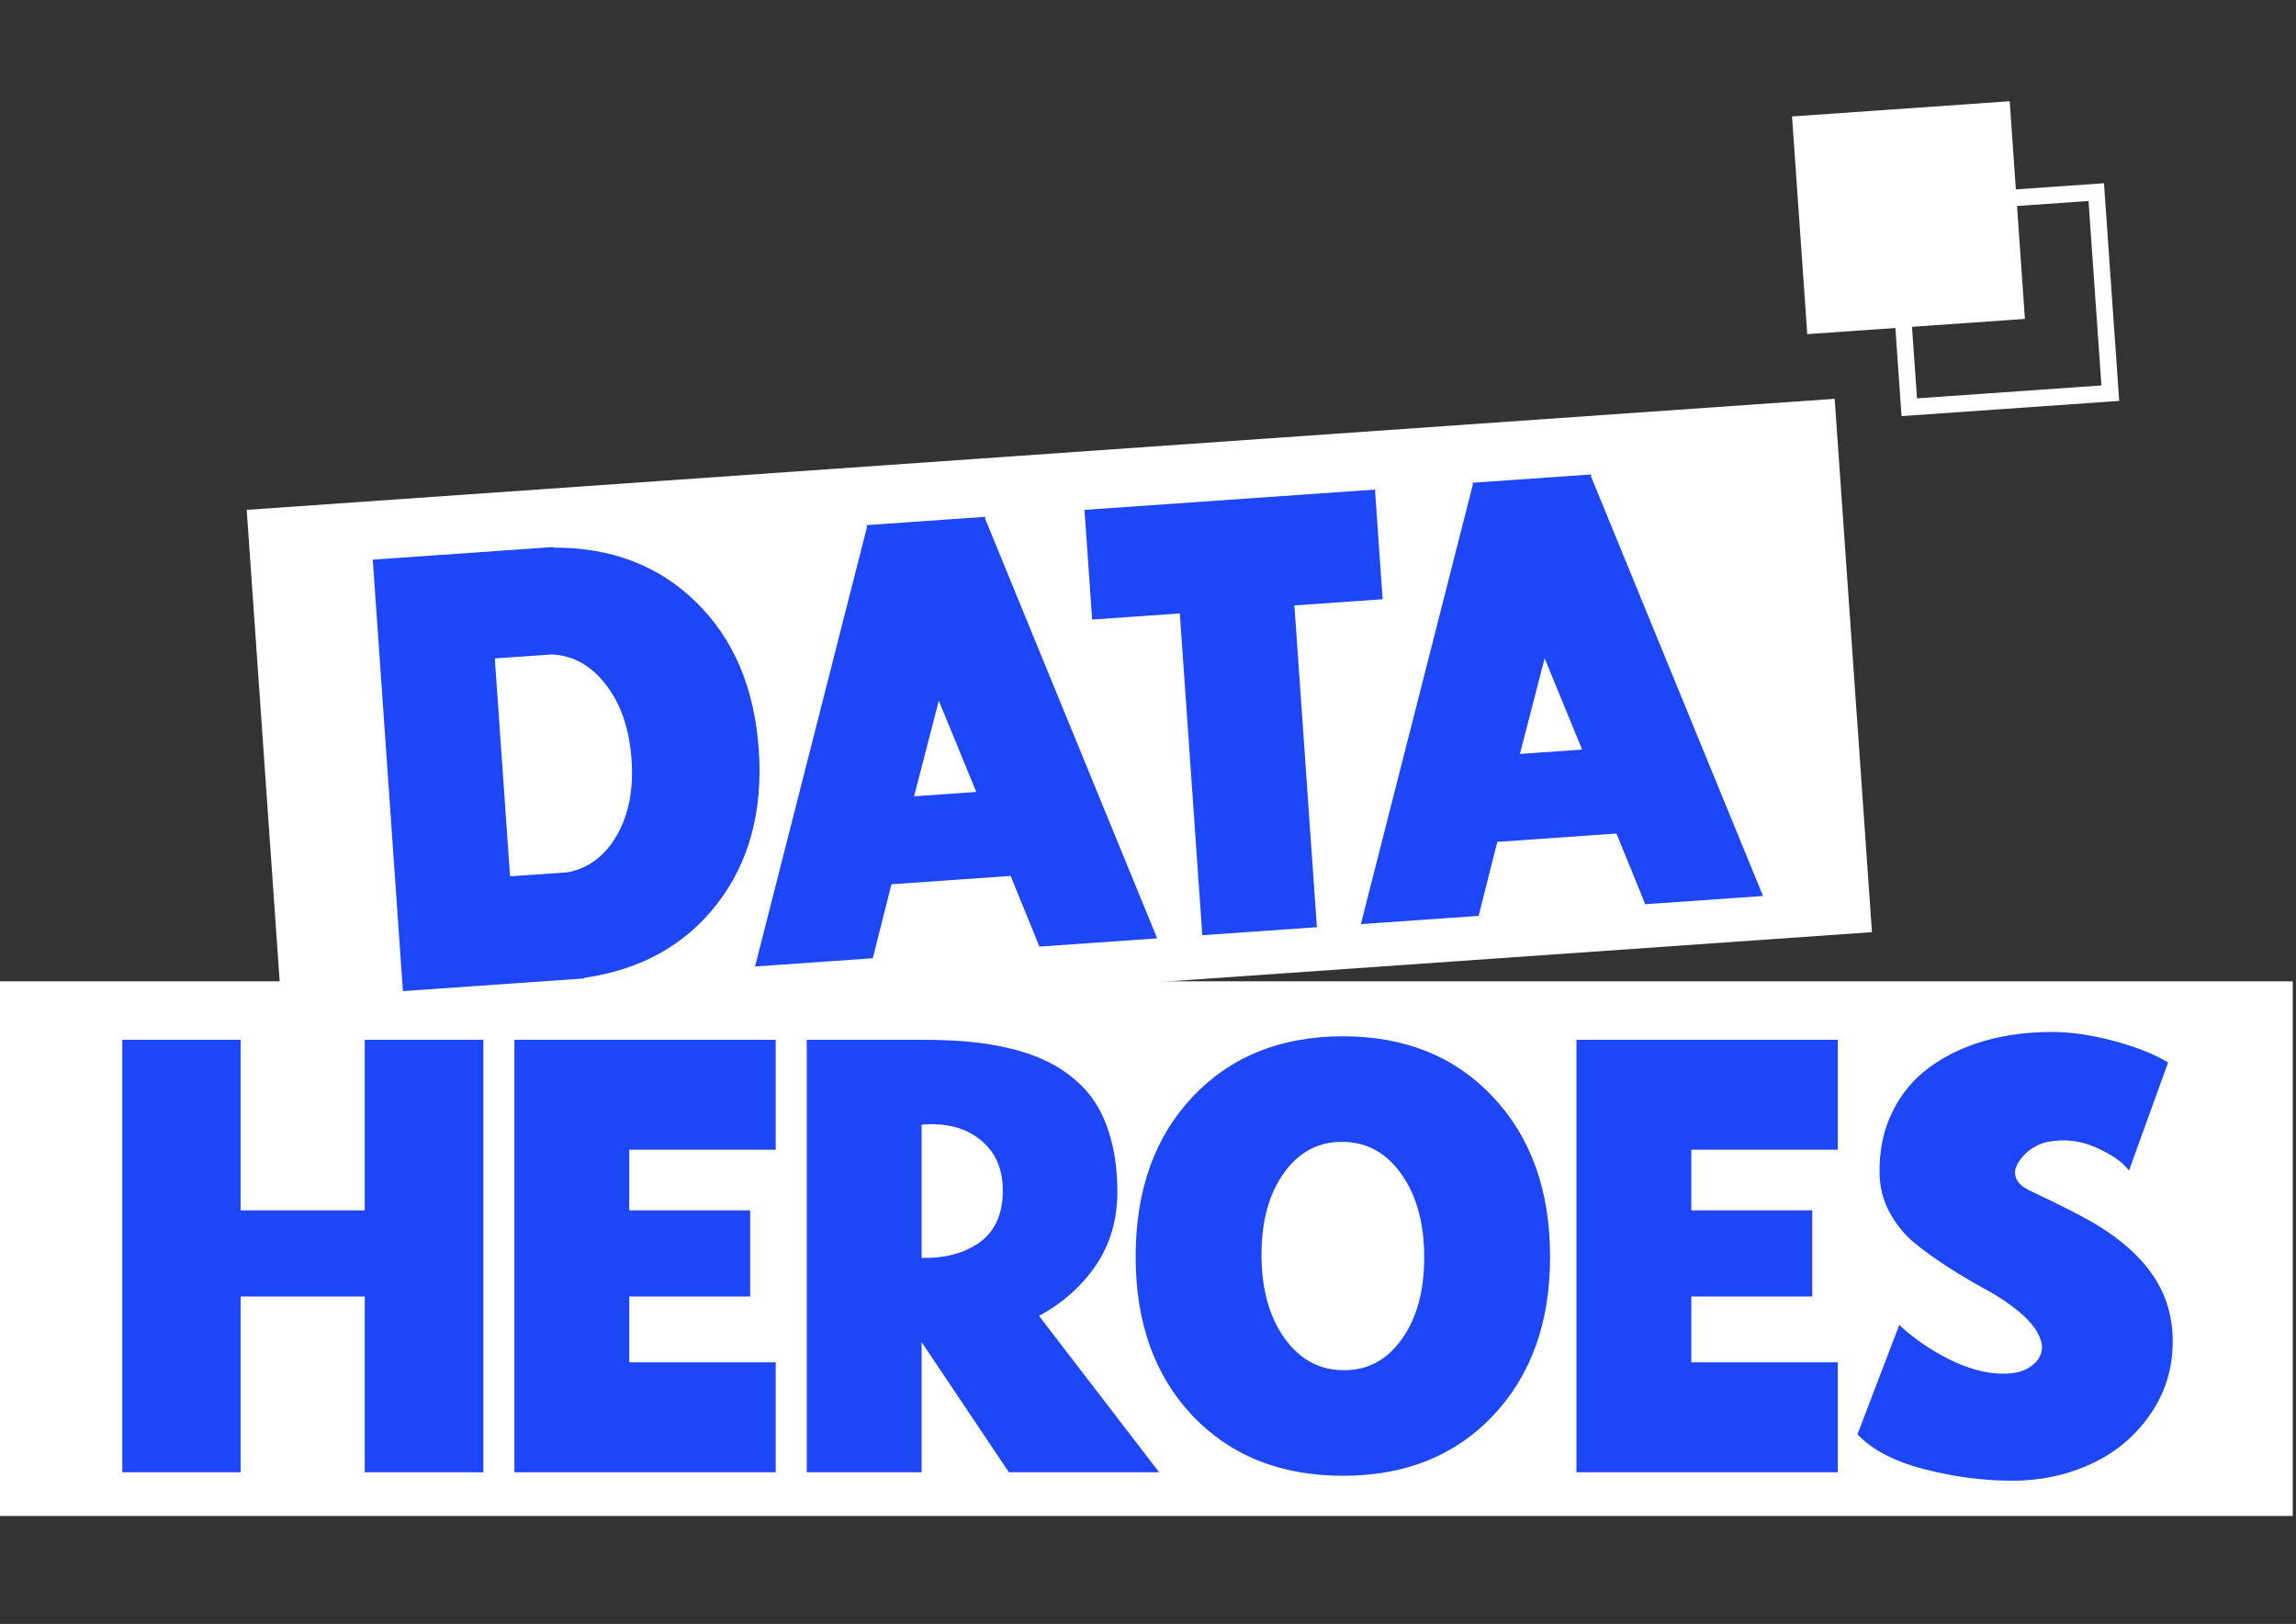
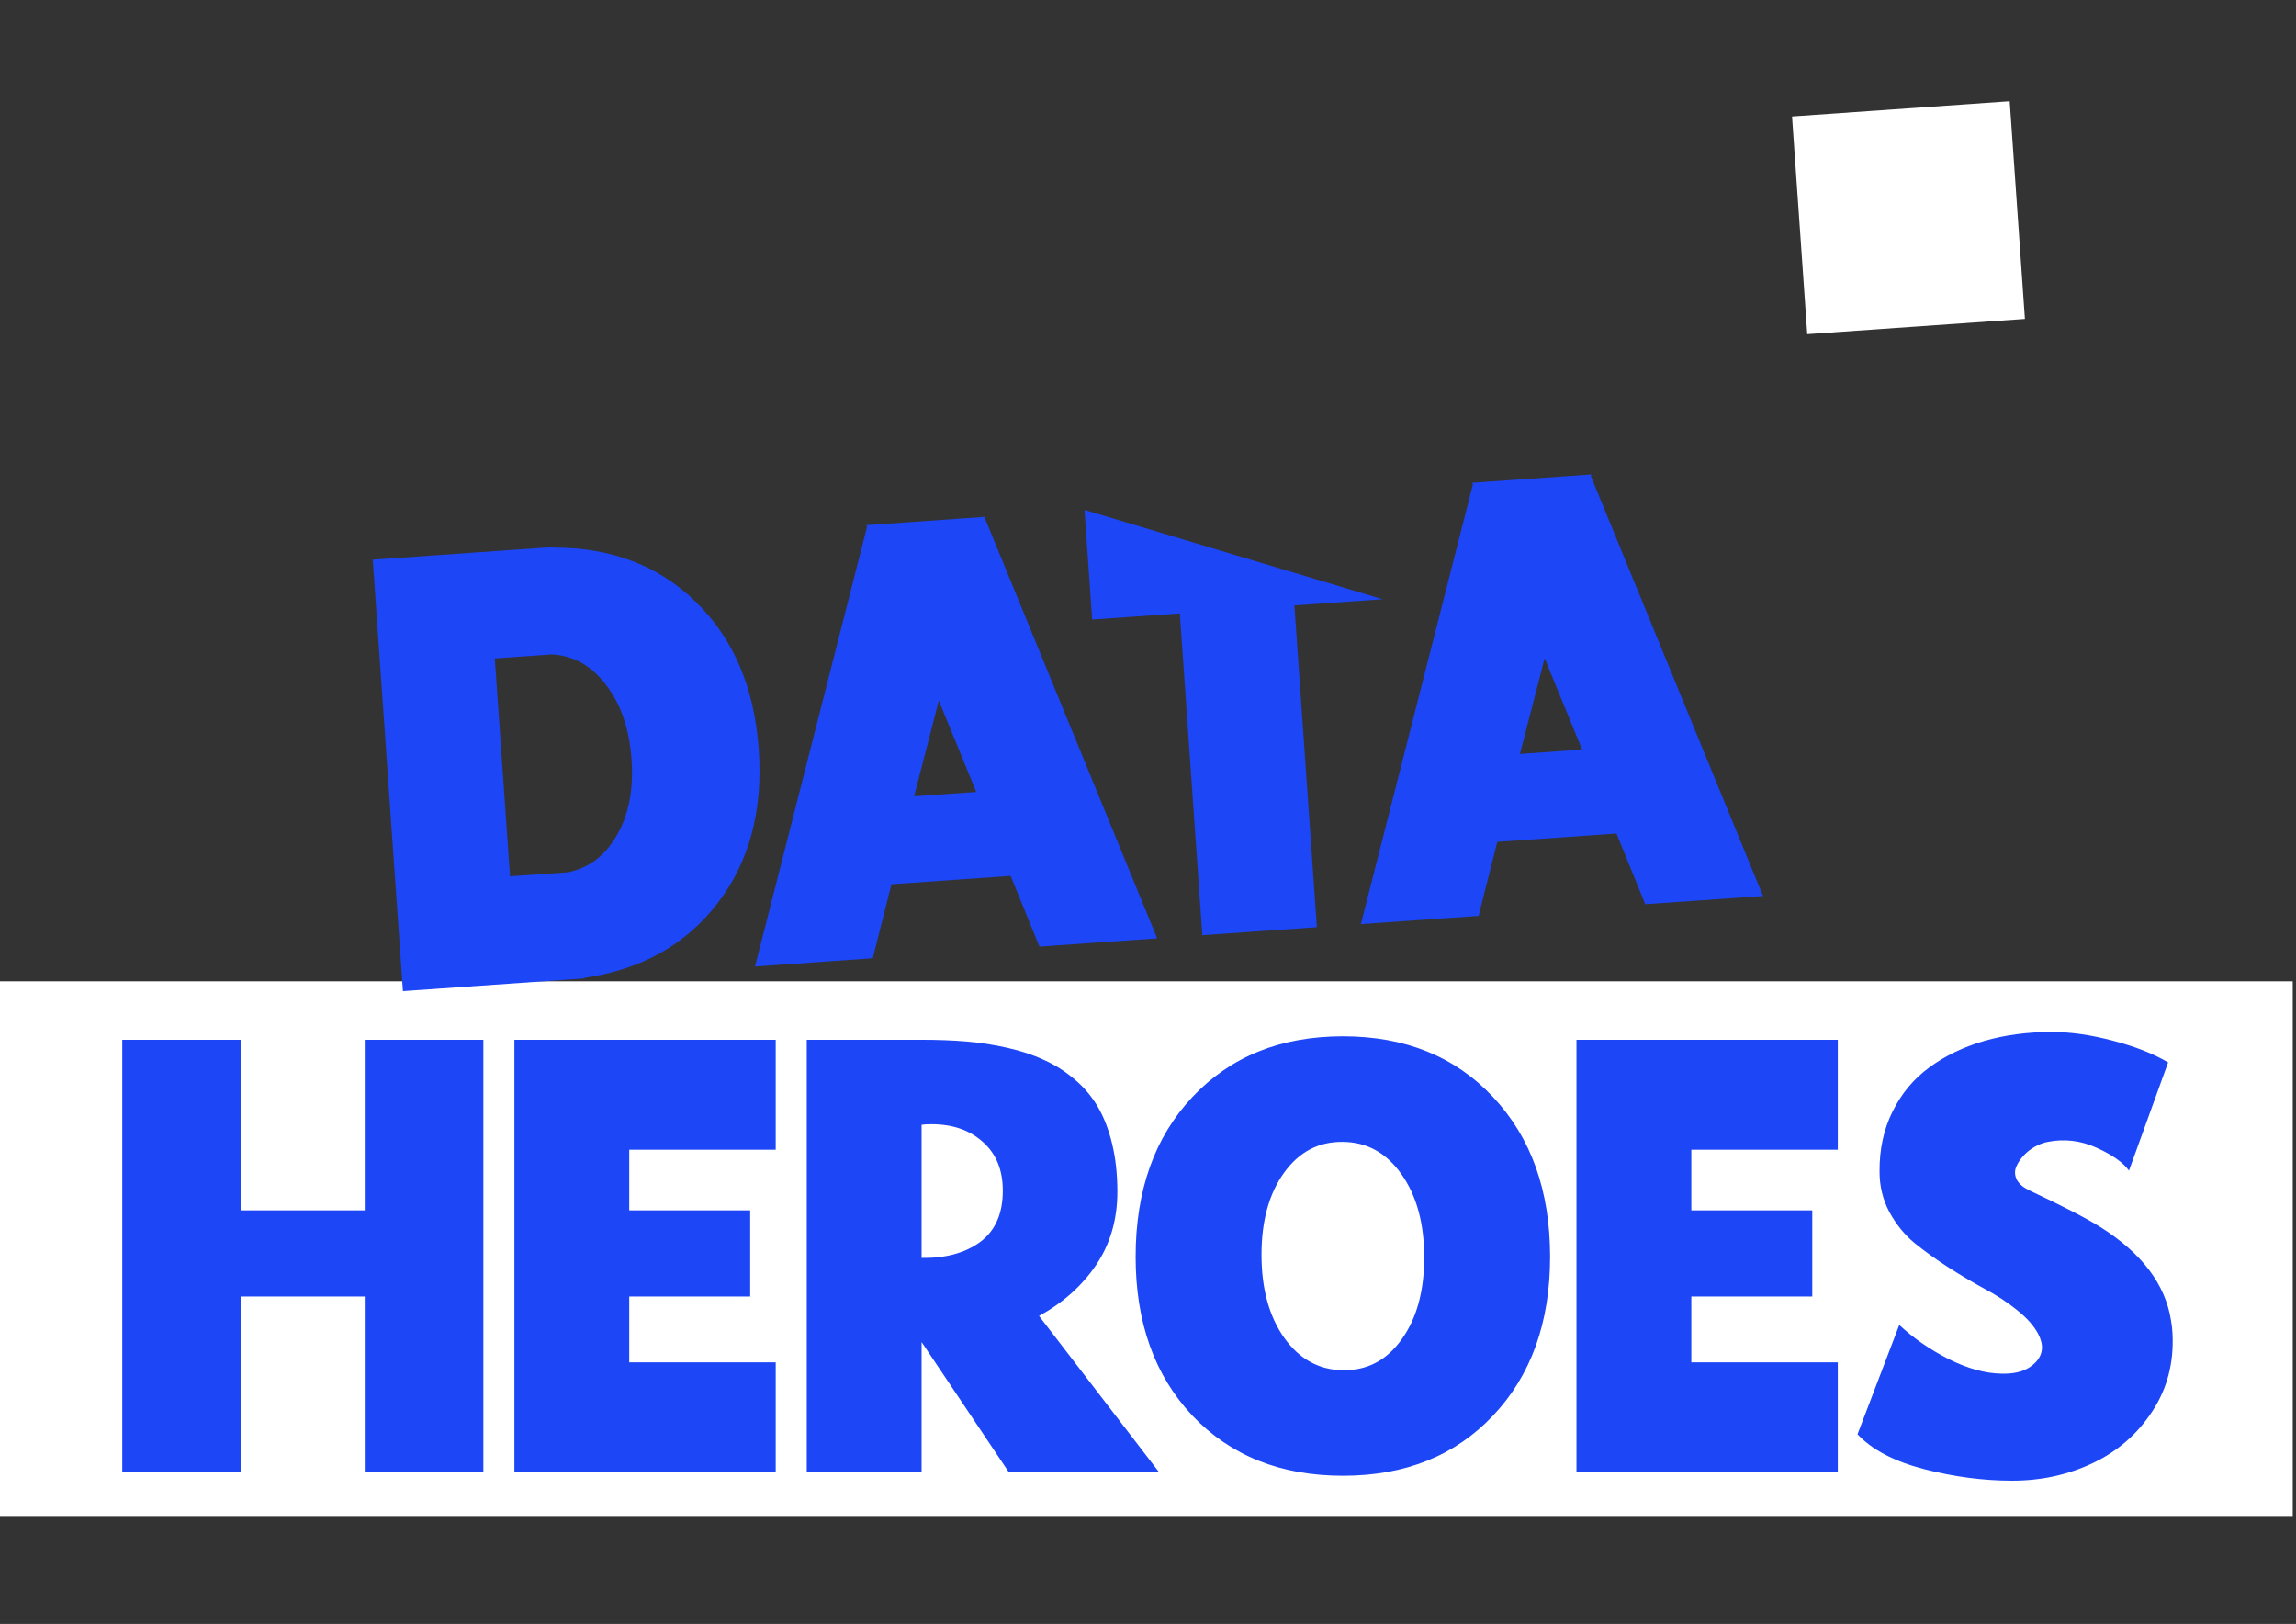
<svg xmlns="http://www.w3.org/2000/svg" width="543" height="384" viewBox="0 0 543 384" fill="none">
  <rect x="0" y="0" width="543" height="384" fill="#333333" stroke="none" />
  <rect y="232.04" width="542.227" height="126.426" fill="white" />
  <path d="M56.906 348.135H28.921V245.867H56.906V286.198H86.263V245.867H114.316V348.135H86.263V306.57H56.906V348.135ZM183.455 348.135H121.655V245.867H183.455V271.863H148.817V286.198H177.419V306.57H148.817V322.14H183.455V348.135ZM190.794 348.135V245.867H217.956C221.843 245.867 225.41 246.004 228.656 246.279C231.903 246.553 235.127 247.056 238.328 247.788C241.574 248.519 244.455 249.48 246.97 250.668C249.531 251.812 251.909 253.321 254.103 255.195C256.298 257.024 258.127 259.174 259.591 261.643C261.054 264.112 262.197 267.062 263.02 270.491C263.843 273.875 264.255 277.647 264.255 281.808C264.255 288.347 262.586 294.109 259.248 299.093C255.91 304.032 251.406 308.056 245.735 311.165L274.132 348.135H238.602L217.956 317.338V348.135H190.794ZM217.956 265.964V297.447C223.626 297.539 228.245 296.281 231.812 293.675C235.378 291.022 237.162 286.976 237.162 281.534C237.162 276.641 235.584 272.8 232.429 270.011C229.319 267.222 225.273 265.827 220.288 265.827C219.282 265.827 218.505 265.873 217.956 265.964ZM317.618 348.959C302.894 348.959 291.028 344.226 282.02 334.76C273.057 325.249 268.576 312.72 268.576 297.173C268.576 281.488 273.057 268.891 282.02 259.379C291.028 249.822 302.894 245.044 317.618 245.044C332.297 245.044 344.117 249.822 353.08 259.379C362.088 268.936 366.592 281.534 366.592 297.173C366.592 312.72 362.088 325.249 353.08 334.76C344.117 344.226 332.297 348.959 317.618 348.959ZM317.618 270.011C311.902 269.919 307.261 272.343 303.694 277.282C300.128 282.22 298.344 288.69 298.344 296.693C298.344 304.695 300.128 311.234 303.694 316.31C307.307 321.385 311.948 323.946 317.618 323.992C323.334 324.083 327.953 321.66 331.474 316.721C335.04 311.783 336.824 305.312 336.824 297.31C336.824 289.308 335.04 282.769 331.474 277.693C327.907 272.617 323.288 270.057 317.618 270.011ZM434.634 348.135H372.834V245.867H434.634V271.863H399.995V286.198H428.598V306.57H399.995V322.14H434.634V348.135ZM439.298 339.15L449.175 313.292C452.559 316.447 456.468 319.145 460.904 321.385C465.385 323.626 469.569 324.769 473.456 324.815C476.977 324.906 479.629 324.015 481.412 322.14C483.196 320.265 483.401 318.024 482.03 315.418C481.024 313.497 479.332 311.6 476.954 309.725C474.622 307.85 472.107 306.204 469.409 304.786C466.711 303.323 463.853 301.631 460.835 299.711C457.863 297.79 455.188 295.87 452.81 293.949C450.432 291.983 448.443 289.536 446.843 286.61C445.288 283.683 444.511 280.505 444.511 277.076C444.465 271.771 445.494 267.016 447.597 262.809C449.701 258.556 452.604 255.081 456.308 252.383C460.058 249.64 464.379 247.559 469.272 246.141C474.21 244.724 479.538 244.015 485.253 244.015C489.643 244.015 494.445 244.701 499.657 246.073C504.916 247.445 509.283 249.159 512.758 251.217L503.498 276.801C502.127 274.881 499.566 273.075 495.816 271.383C492.067 269.691 488.226 269.234 484.293 270.011C483.287 270.194 482.258 270.583 481.207 271.177C480.155 271.771 479.24 272.503 478.463 273.372C477.686 274.241 477.114 275.155 476.748 276.115C476.428 277.03 476.497 277.967 476.954 278.928C477.457 279.888 478.394 280.711 479.766 281.397C487.86 285.192 493.53 288.119 496.777 290.177C506.562 296.35 512.118 303.712 513.444 312.263C513.627 313.269 513.741 314.275 513.787 315.281C514.153 322.14 512.575 328.267 509.054 333.663C505.533 339.059 500.846 343.151 494.993 345.941C489.14 348.73 482.761 350.125 475.857 350.125C469.043 350.125 462.093 349.21 455.005 347.381C447.963 345.552 442.727 342.808 439.298 339.15Z" fill="#1D46F6" />
-   <rect x="58.345" y="120.562" width="376.468" height="126.426" transform="rotate(-4 58.345 120.562)" fill="white" />
-   <path d="M88.159 132.338L130.786 129.357L130.796 129.494C144.496 129.407 155.775 133.707 164.633 142.392C173.488 151.033 178.426 162.651 179.447 177.248C180.461 191.754 177.185 203.901 169.619 213.69C162.094 223.429 151.616 229.273 138.184 231.221L138.194 231.358L95.293 234.358L88.159 132.338ZM117.02 155.692L120.623 207.215L134.307 206.258C139.235 205.271 143.088 202.366 145.868 197.542C148.69 192.669 149.854 186.698 149.36 179.627C148.856 172.42 146.864 166.554 143.385 162.03C139.948 157.458 135.676 155.029 130.568 154.744L117.02 155.692ZM178.564 228.535L205.054 124.577L204.889 124.176L233.079 122.204L232.971 122.625L273.672 221.884L245.824 223.831L239.017 207.118L210.827 209.089L206.412 226.587L178.564 228.535ZM222.024 165.676L216.18 188.294L230.891 187.265L222.024 165.676ZM258.294 146.501L256.48 120.568L325.177 115.764L326.991 141.697L306.122 143.156L311.442 219.243L284.346 221.138L279.026 145.051L258.294 146.501ZM321.842 218.516L348.333 114.558L348.168 114.157L376.358 112.185L376.25 112.606L416.951 211.865L389.103 213.812L382.296 197.099L354.105 199.07L349.691 216.568L321.842 218.516ZM365.302 155.657L359.458 178.275L374.169 177.246L365.302 155.657Z" fill="#1D46F6" />
+   <path d="M88.159 132.338L130.786 129.357L130.796 129.494C144.496 129.407 155.775 133.707 164.633 142.392C173.488 151.033 178.426 162.651 179.447 177.248C180.461 191.754 177.185 203.901 169.619 213.69C162.094 223.429 151.616 229.273 138.184 231.221L138.194 231.358L95.293 234.358L88.159 132.338ZM117.02 155.692L120.623 207.215L134.307 206.258C139.235 205.271 143.088 202.366 145.868 197.542C148.69 192.669 149.854 186.698 149.36 179.627C148.856 172.42 146.864 166.554 143.385 162.03C139.948 157.458 135.676 155.029 130.568 154.744L117.02 155.692ZM178.564 228.535L205.054 124.577L204.889 124.176L233.079 122.204L232.971 122.625L273.672 221.884L245.824 223.831L239.017 207.118L210.827 209.089L206.412 226.587L178.564 228.535ZM222.024 165.676L216.18 188.294L230.891 187.265L222.024 165.676ZM258.294 146.501L256.48 120.568L326.991 141.697L306.122 143.156L311.442 219.243L284.346 221.138L279.026 145.051L258.294 146.501ZM321.842 218.516L348.333 114.558L348.168 114.157L376.358 112.185L376.25 112.606L416.951 211.865L389.103 213.812L382.296 197.099L354.105 199.07L349.691 216.568L321.842 218.516ZM365.302 155.657L359.458 178.275L374.169 177.246L365.302 155.657Z" fill="#1D46F6" />
  <rect x="423.814" y="27.537" width="51.6" height="51.6" transform="rotate(-4 423.814 27.537)" fill="white" />
-   <rect x="448.216" y="48.75" width="47.66" height="47.66" transform="rotate(-4 448.216 48.75)" stroke="white" stroke-width="3.94" />
</svg>